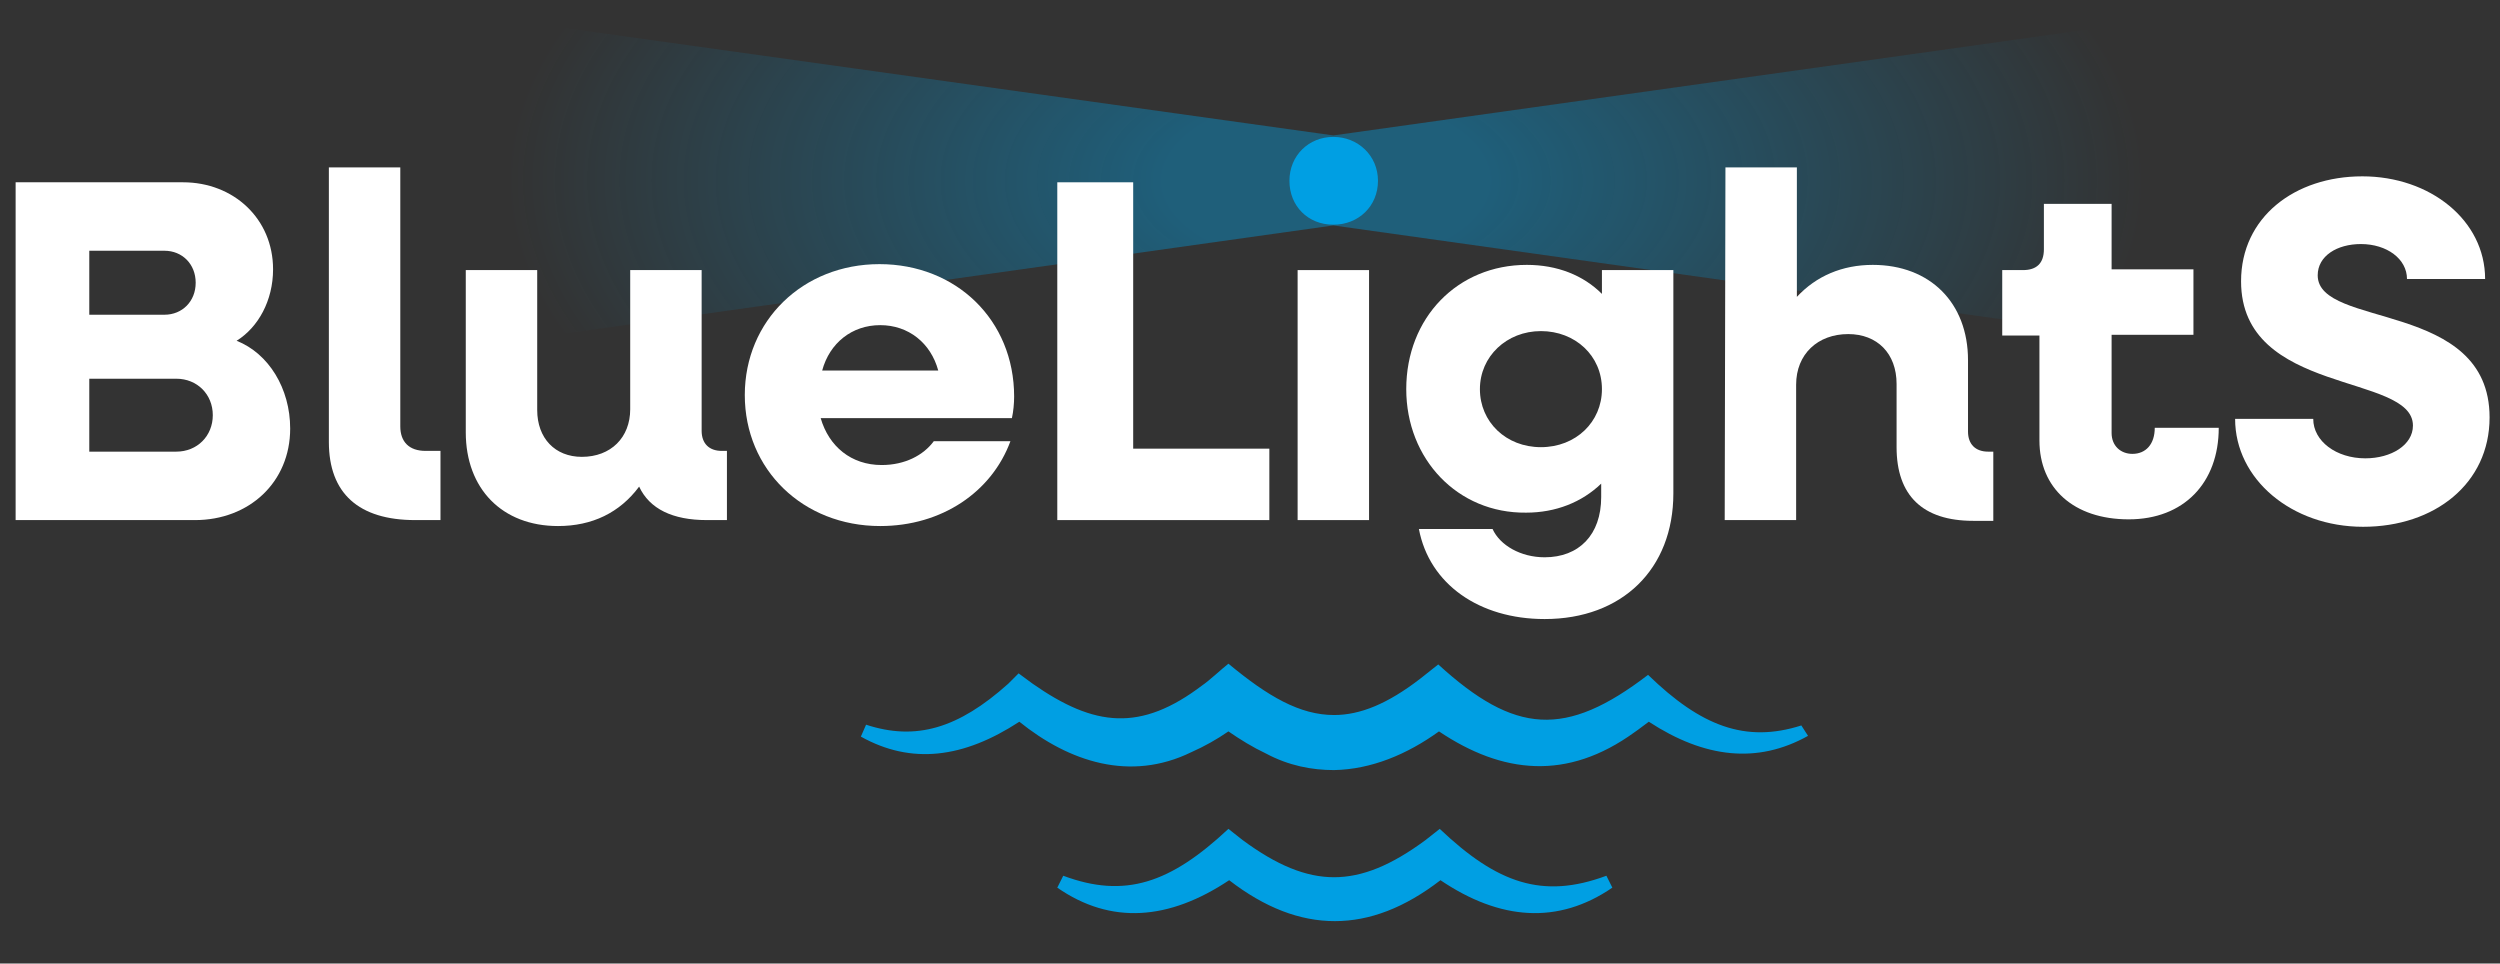
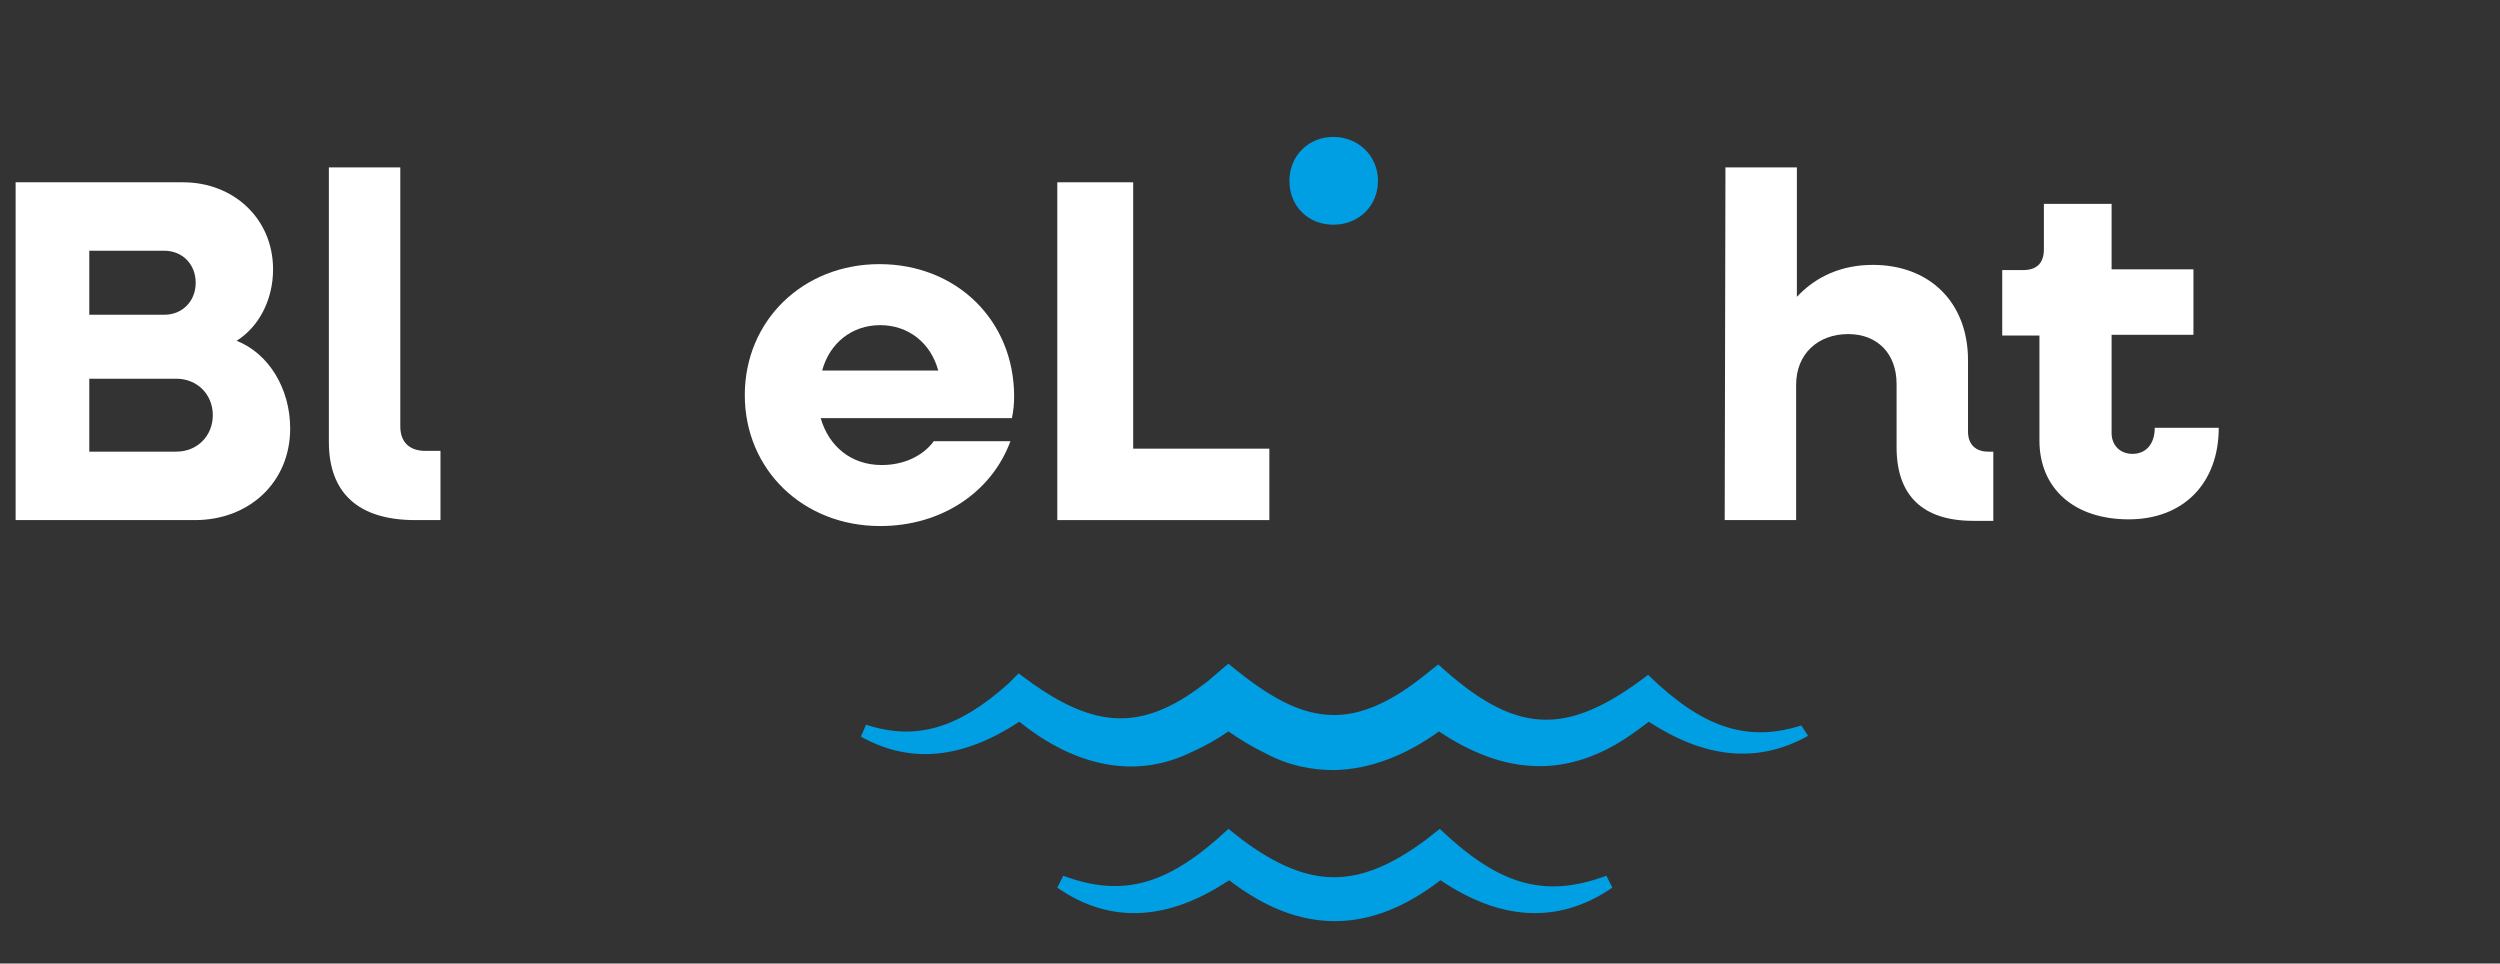
<svg xmlns="http://www.w3.org/2000/svg" version="1.1" id="Calque_1" x="0px" y="0px" viewBox="0 0 336 129.5" style="enable-background:new 0 0 336 129.5;" xml:space="preserve">
  <rect x="0" y="0" width="336" height="129.5" fill="#333333" stroke="none" />
  <style type="text/css">
	.st0{opacity:0.4;fill:url(#SVGID_1_);enable-background:new    ;}
	.st1{fill:#FFFFFF;}
	.st2{fill:#009FE3;}
</style>
  <radialGradient id="SVGID_1_" cx="114.916" cy="203.74" r="57.629" gradientTransform="matrix(1.91 0 0 -1 -41.29 228)" gradientUnits="userSpaceOnUse">
    <stop offset="0.2" style="stop-color:#009FE3" />
    <stop offset="1" style="stop-color:#009FE3;stop-opacity:0" />
  </radialGradient>
-   <polygon class="st0" points="179.2,18.2 179.2,18.2 62.6,1.9 62.6,34.5 62.6,46.7 179.2,30.3 179.2,30.3 296,46.7 296,34.6 296,14   296,1.8 " />
  <path class="st1" d="M2.1,24.5h22.5c6.8,0,12.1,4.9,12.1,11.7c0,4.2-2,7.8-4.9,9.6c4.3,1.7,7.2,6.4,7.2,11.8  c0,7.2-5.5,12.3-12.8,12.3H2.1L2.1,24.5L2.1,24.5z M12,33.7v8.6h10.1c2.4,0,4.2-1.8,4.2-4.3s-1.8-4.3-4.2-4.3H12z M12,50.9v9.8h11.7  c2.8,0,4.9-2.1,4.9-4.9s-2.1-4.9-4.9-4.9C23.7,50.9,12,50.9,12,50.9z" />
  <path class="st1" d="M44.2,59.4V22.5h9.6v34.8c0,2.1,1.2,3.3,3.4,3.3h2v9.3h-3.4C48.2,69.9,44.2,66.3,44.2,59.4L44.2,59.4z" />
-   <path class="st1" d="M62.6,58.1V36.3h9.6v18.8c0,3.8,2.4,6.3,6,6.3c3.9,0,6.5-2.6,6.5-6.4V36.3h9.6v21.6c0,1.7,1,2.7,2.7,2.7h0.7  v9.3H95c-4.6,0-7.7-1.5-9.1-4.5c-2.6,3.5-6.3,5.3-10.9,5.3C67.5,70.7,62.6,65.7,62.6,58.1L62.6,58.1z" />
  <path class="st1" d="M100.1,53.1c0-10,7.8-17.6,18.1-17.6s18.1,7.5,18.1,17.8c0,0.9-0.1,2-0.3,2.9h-25.7c1.1,3.8,4.1,6.3,8.2,6.3  c3.1,0,5.6-1.3,7-3.2h10.3c-2.5,6.8-9.2,11.4-17.5,11.4C107.9,70.7,100.1,63.1,100.1,53.1L100.1,53.1z M110.5,49.8h15.6  c-1-3.7-4-6.1-7.8-6.1S111.5,46.1,110.5,49.8z" />
  <path class="st1" d="M142.1,24.5h10.2v35.8h18.3v9.6h-28.5L142.1,24.5L142.1,24.5z" />
  <path class="st2" d="M173.3,24.3c0-3.4,2.6-5.9,5.9-5.9s6,2.5,6,5.9s-2.6,5.9-6,5.9S173.3,27.7,173.3,24.3z" />
-   <rect x="174.4" y="36.3" class="st1" width="9.6" height="33.6" />
-   <path class="st1" d="M189,52.3c0-9.6,6.9-16.7,16.2-16.7c4.1,0,7.6,1.4,10.1,3.9v-3.2h9.6v30c0,10.2-6.9,16.9-17.3,16.9  c-8.8,0-15.5-4.7-16.9-12.1h9.9c1,2.2,3.8,3.8,7,3.8c4.6,0,7.6-3,7.6-8.1V65c-2.6,2.5-6.1,3.9-10.1,3.9C195.9,69,189,61.7,189,52.3  L189,52.3z M215.3,52.3c0-4.5-3.6-7.8-8.2-7.8s-8.2,3.4-8.2,7.8s3.5,7.8,8.2,7.8S215.3,56.7,215.3,52.3z" />
  <path class="st1" d="M231.9,22.5h9.6v17.4c2.6-2.8,6.1-4.3,10.2-4.3c7.7,0,12.8,5.1,12.8,12.8v9.6c0,1.7,1,2.7,2.7,2.7h0.7v9.3h-2.7  c-6.8,0-10.3-3.4-10.3-9.9v-8.5c0-4.1-2.6-6.7-6.5-6.7c-4.1,0-7,2.7-7,6.8v18.2h-9.6L231.9,22.5L231.9,22.5z" />
  <path class="st1" d="M274.1,59.2V45.1h-5v-8.8h2.8c1.8,0,2.8-0.9,2.8-2.8v-6.1h9.1v8.8h11v8.8h-11v13.2c0,1.7,1.2,2.8,2.8,2.8  c1.8,0,3-1.3,3-3.5h8.6c0,7.4-4.7,12.3-12.1,12.3S274.1,65.6,274.1,59.2L274.1,59.2z" />
-   <path class="st1" d="M300.4,56.3h10.5c0,3,3.1,5.3,7,5.3c3.5,0,6.4-1.8,6.4-4.4c0-7.1-23.1-4-23.1-19.4c0-8.6,7.2-14.1,16.3-14.1  S334,29.6,334,37.5h-10.5c0-2.7-2.7-4.7-6.2-4.7c-3.2,0-5.8,1.6-5.8,4.2c0,7.2,23.1,3.3,23.1,19.1c0,8.9-7.4,14.7-17,14.7  S300.4,64.4,300.4,56.3z" />
  <g>
    <path class="st2" d="M242.1,97.5c-7.5,2.4-13.5,0.1-20.6-6.8c-11.1,8.5-17.9,8-28.2-1.4l-2.4,1.9c-4.4,3.4-8.1,4.9-11.6,4.9   c-4.6,0-8.9-2.5-14.2-6.9c-0.9,0.7-2.6,2.3-3.5,2.9c-8.3,6.3-14.5,5.6-22.8-0.2l-1.9-1.4l-1.4,1.4c-6.7,6-12.4,7.7-19.1,5.5   l-0.7,1.6c6.8,3.8,13.8,2.9,21.3-2c6.7,5.4,14.9,8.1,23.1,4.1c1.8-0.8,3.4-1.7,5-2.8c1.6,1.1,3.2,2.1,5.1,3c3,1.6,6.1,2.2,9.1,2.2   c5-0.1,9.8-2.1,14.1-5.2c8.5,5.7,17.2,6.7,26.3,0.1c0.6-0.4,1.2-0.9,1.9-1.4c7.5,4.9,14.6,5.7,21.4,1.9L242.1,97.5L242.1,97.5z" />
    <path class="st2" d="M193.5,111.4l-1.9,1.5c-4.6,3.4-8.5,5-12.3,5c-3.8,0-7.7-1.6-12.3-5l-1.9-1.5c-7.8,7.3-13.9,9.4-22.2,6.3   l-0.8,1.6c7.2,5,15,4.4,23.1-1c4.8,3.7,9.5,5.5,14.2,5.5c4.7,0,9.4-1.8,14.2-5.5c8,5.4,15.8,6,23.1,1l-0.8-1.6   C207.3,120.9,201.2,118.7,193.5,111.4z" />
  </g>
</svg>